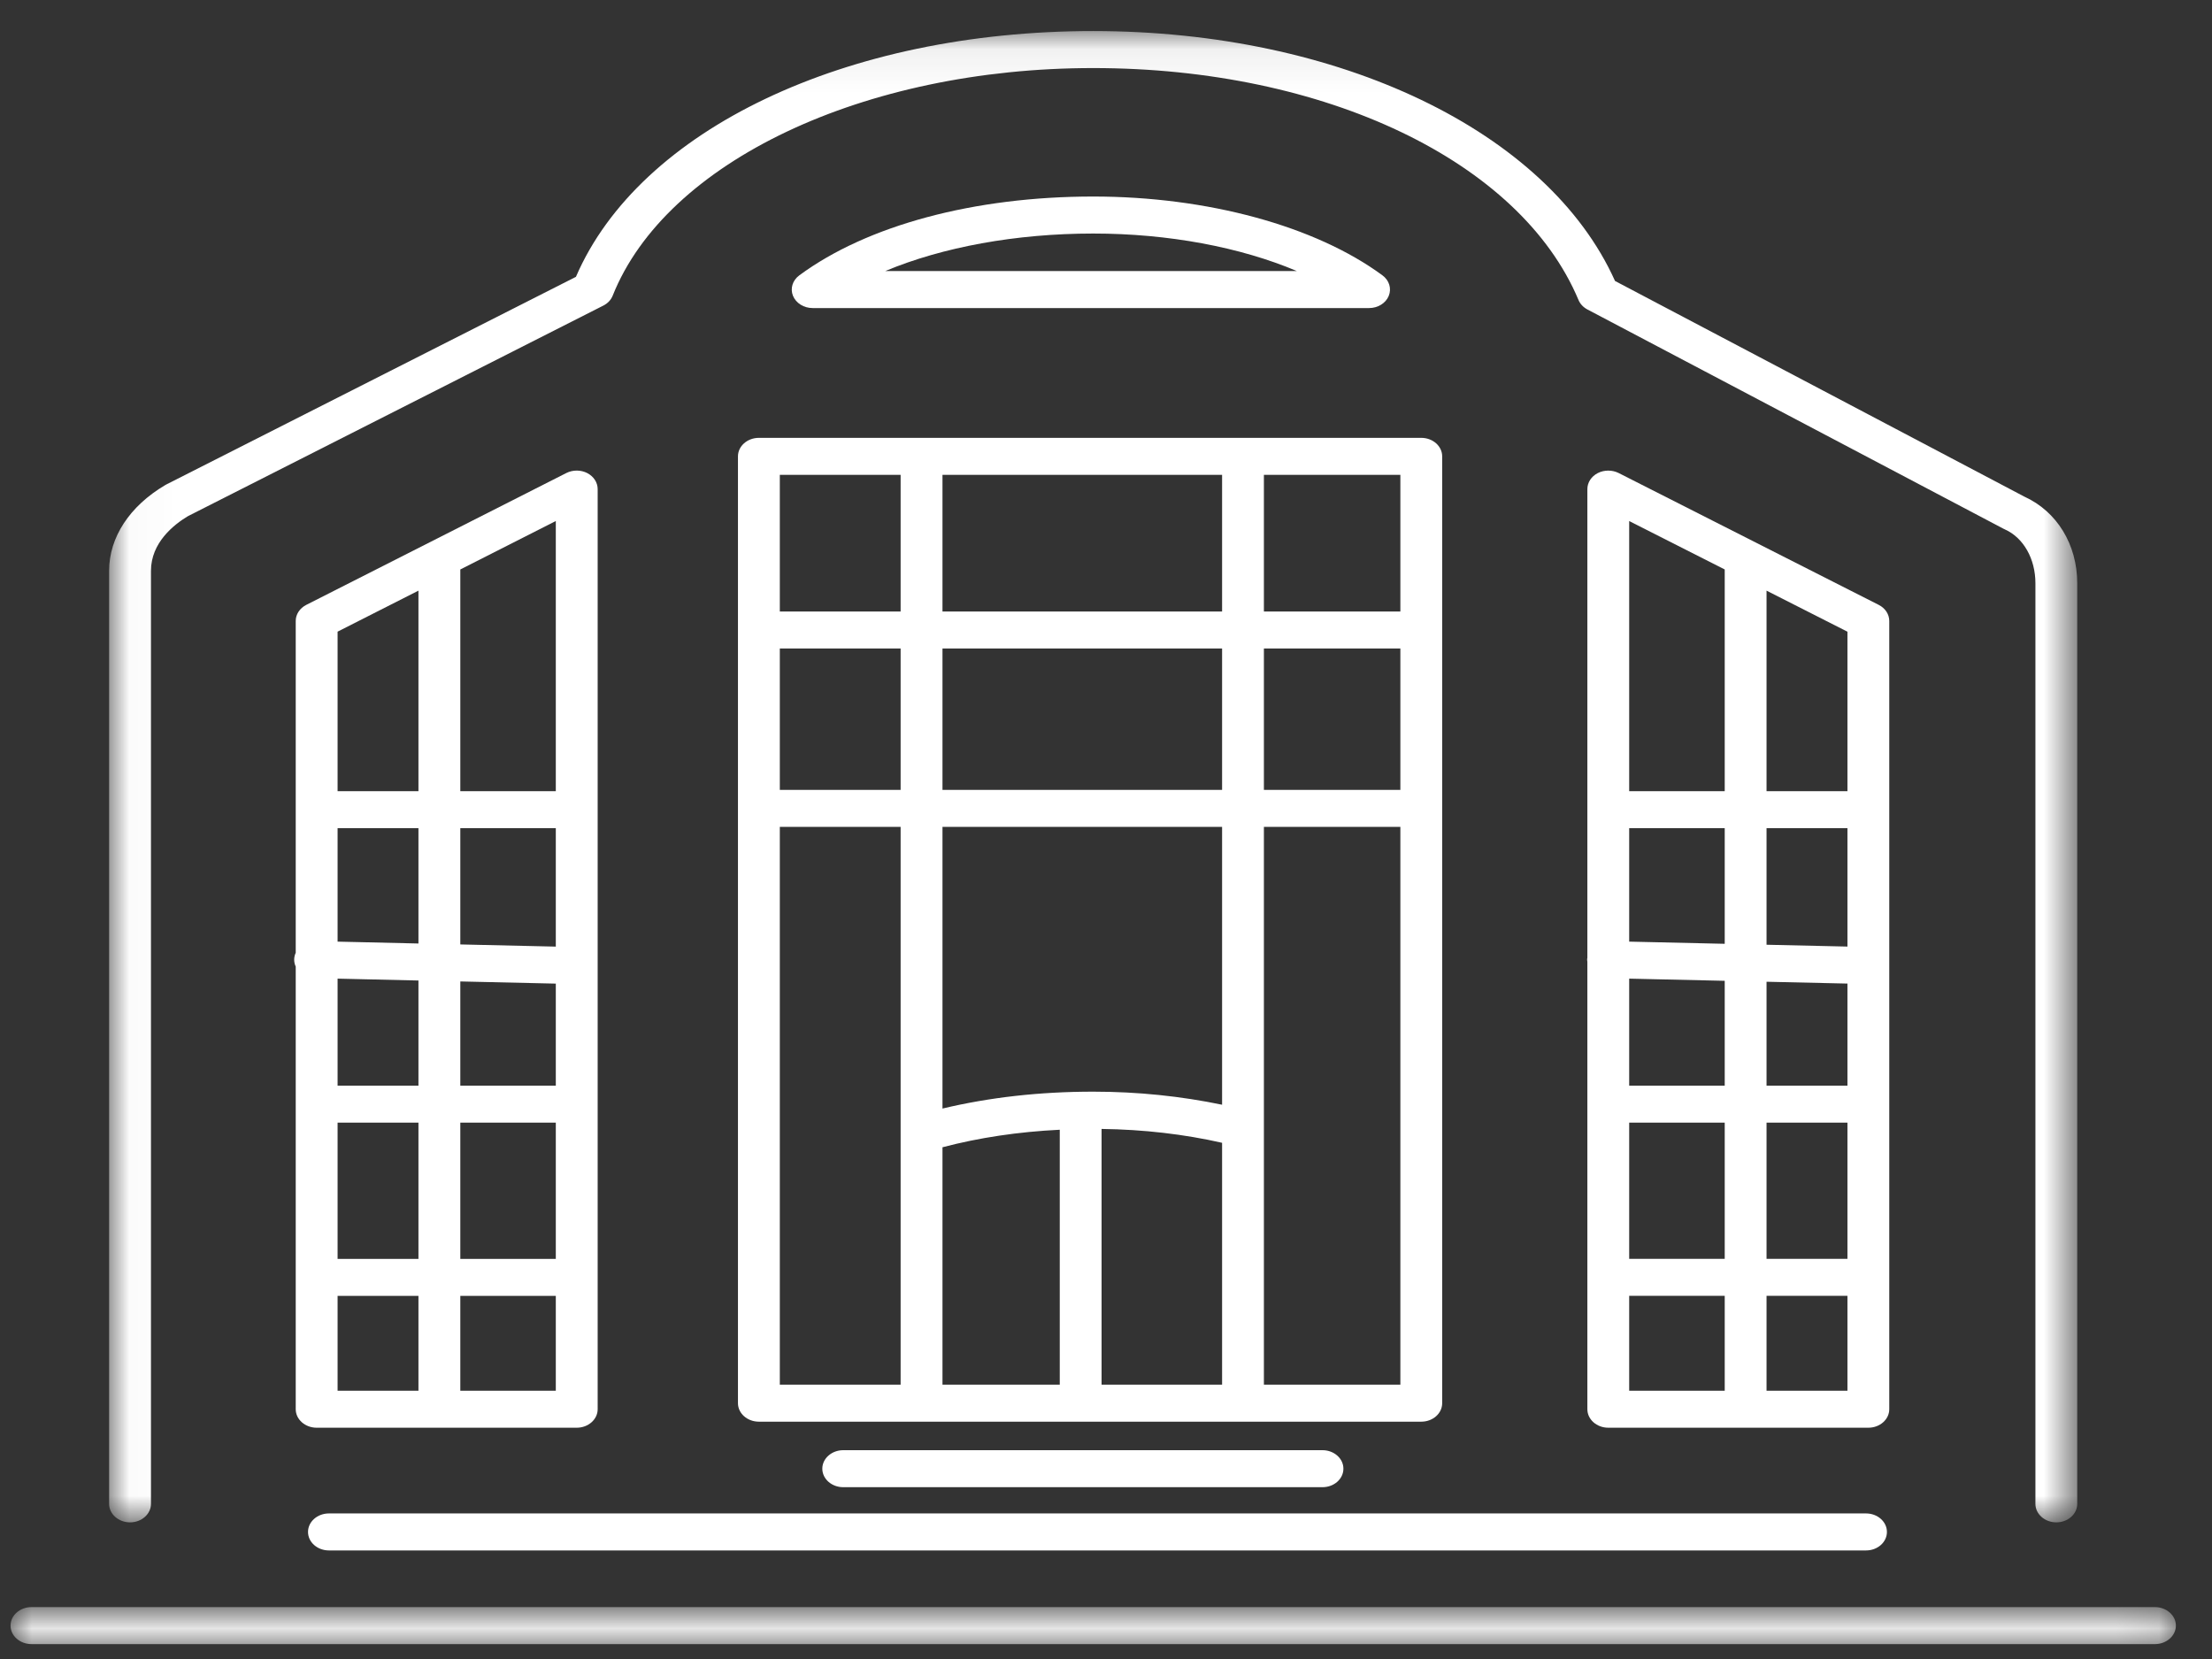
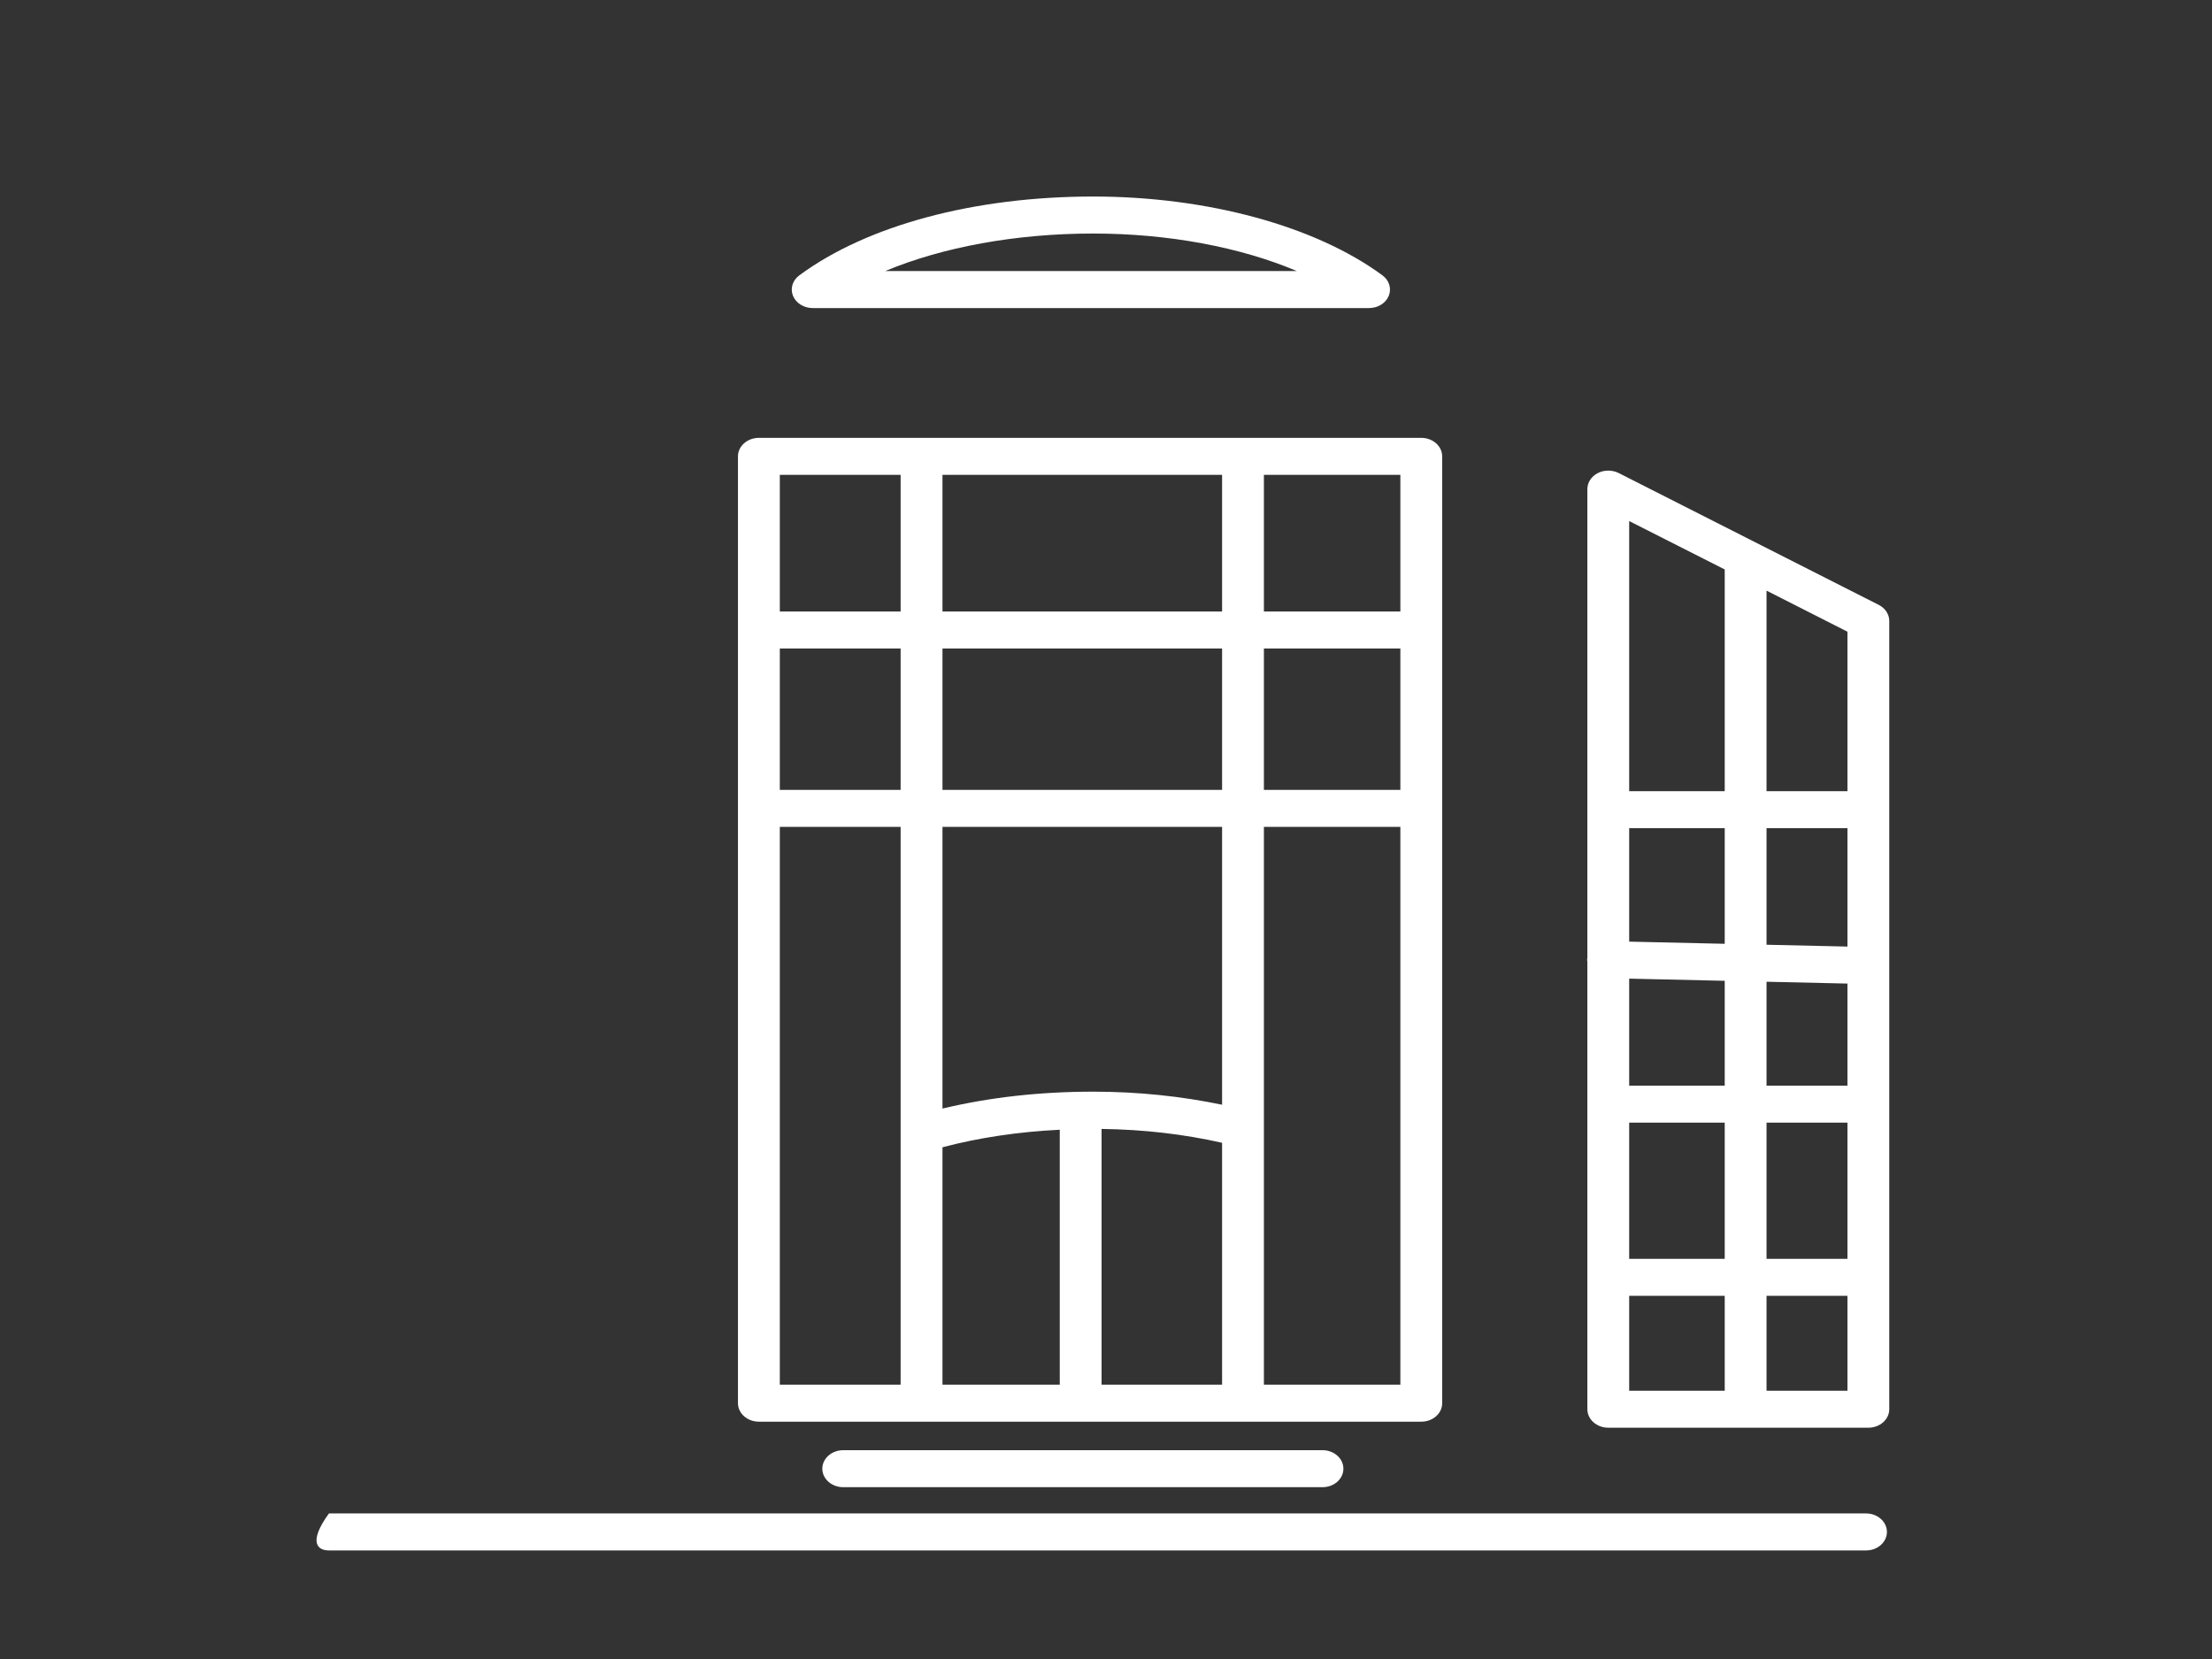
<svg xmlns="http://www.w3.org/2000/svg" xmlns:xlink="http://www.w3.org/1999/xlink" width="52px" height="39px" viewBox="0 0 52 39" version="1.1">
  <rect x="0" y="0" width="52" height="39" fill="#333333" stroke="none" />
  <title>211703C0-337B-4D87-9240-D1E18106A804@1x</title>
  <desc>Created with sketchtool.</desc>
  <defs>
    <polygon id="path-1" points="0 0 50.903 0 50.903 0.87 0 0.87" />
-     <polygon id="path-3" points="0.023 0.07 46.29 0.07 46.29 35.128 0.023 35.128" />
    <polygon id="path-5" points="0 38.21 50.903 38.21 50.903 0.29 0 0.29" />
  </defs>
  <g id="Desktop" stroke="none" stroke-width="1" fill="none" fill-rule="evenodd">
    <g id="TUTORIAL-2---TIPOLOGIAS" transform="translate(-886, -290)">
      <g id="Conheca-o-guia---tipologias" transform="translate(521, 274)">
        <g id="Group-8" transform="translate(361, 6)">
          <g id="icon/tipologias/white/shopping" transform="translate(0.315, 0)">
            <g id="Page-1" transform="translate(3.933, 10.44)">
              <g id="Group-3" transform="translate(0, 37.34)">
                <mask id="mask-2" fill="white">
                  <use xlink:href="#path-1" />
                </mask>
                <g id="Clip-2" />
-                 <path d="M50.411,0 L0.492,0 C0.22,0 -3.27777778e-05,0.195 -3.27777778e-05,0.435 C-3.27777778e-05,0.675 0.22,0.87 0.492,0.87 L50.411,0.87 C50.682,0.87 50.903,0.675 50.903,0.435 C50.903,0.195 50.682,0 50.411,0" id="Fill-1" fill="#FFFFFF" mask="url(#mask-2)" />
              </g>
-               <path d="M7.485,36.008 L43.619,36.008 C43.89,36.008 44.11,35.814 44.11,35.573 C44.11,35.333 43.89,35.138 43.619,35.138 L7.485,35.138 C7.213,35.138 6.993,35.333 6.993,35.573 C6.993,35.814 7.213,36.008 7.485,36.008" id="Fill-4" fill="#FFFFFF" />
+               <path d="M7.485,36.008 L43.619,36.008 C43.89,36.008 44.11,35.814 44.11,35.573 C44.11,35.333 43.89,35.138 43.619,35.138 L7.485,35.138 C6.993,35.814 7.213,36.008 7.485,36.008" id="Fill-4" fill="#FFFFFF" />
              <path d="M19.575,33.651 C19.304,33.651 19.083,33.846 19.083,34.086 C19.083,34.327 19.304,34.521 19.575,34.521 L30.841,34.521 C31.113,34.521 31.333,34.327 31.333,34.086 C31.333,33.846 31.113,33.651 30.841,33.651 L19.575,33.651 Z" id="Fill-6" fill="#FFFFFF" />
              <g id="Group-10" transform="translate(2.294, 0.22)">
                <mask id="mask-4" fill="white">
                  <use xlink:href="#path-3" />
                </mask>
                <g id="Clip-9" />
                <path d="M0.515,35.128 C0.786,35.128 1.007,34.933 1.007,34.693 L1.007,12.758 C1.007,12.097 1.544,11.673 1.874,11.475 L11.641,6.524 C11.744,6.472 11.821,6.39 11.861,6.291 C13.116,3.141 17.761,0.94 23.157,0.94 C28.612,0.94 33.197,3.131 34.566,6.393 C34.605,6.486 34.679,6.564 34.775,6.615 L44.557,11.77 C44.567,11.776 44.578,11.78 44.588,11.785 C45.025,11.979 45.307,12.476 45.307,13.051 L45.307,34.693 C45.307,34.933 45.527,35.128 45.799,35.128 C46.07,35.128 46.29,34.933 46.29,34.693 L46.29,13.051 C46.29,12.142 45.814,11.364 45.047,11.015 L35.424,5.945 C33.842,2.424 28.942,0.07 23.157,0.07 C17.345,0.07 12.49,2.385 10.997,5.848 L1.37,10.728 C1.36,10.733 1.351,10.738 1.341,10.744 C0.504,11.239 0.023,11.973 0.023,12.758 L0.023,34.693 C0.023,34.933 0.244,35.128 0.515,35.128" id="Fill-8" fill="#FFFFFF" mask="url(#mask-4)" />
              </g>
              <path d="M25.451,5.05 C27.219,5.05 28.908,5.369 30.239,5.932 L20.562,5.932 C21.908,5.369 23.632,5.05 25.451,5.05 M18.857,6.802 L31.937,6.802 C32.144,6.802 32.329,6.687 32.399,6.515 C32.469,6.342 32.41,6.15 32.251,6.033 C30.677,4.873 28.135,4.18 25.451,4.18 C22.656,4.18 20.137,4.856 18.542,6.033 C18.383,6.15 18.324,6.343 18.394,6.515 C18.465,6.687 18.649,6.802 18.857,6.802" id="Fill-11" fill="#FFFFFF" />
              <mask id="mask-6" fill="white">
                <use xlink:href="#path-5" />
              </mask>
              <g id="Clip-14" />
              <path d="M18.084,13.935 L20.924,13.935 L20.924,10.723 L18.084,10.723 L18.084,13.935 Z M29.464,13.935 L32.672,13.935 L32.672,10.723 L29.464,10.723 L29.464,13.935 Z M29.464,32.111 L32.672,32.111 L32.672,18.999 L29.464,18.999 L29.464,32.111 Z M18.084,32.111 L20.924,32.111 L20.924,18.999 L18.084,18.999 L18.084,32.111 Z M18.084,18.129 L20.924,18.129 L20.924,14.805 L18.084,14.805 L18.084,18.129 Z M28.481,25.53 C27.518,25.33 26.504,25.223 25.451,25.223 C24.196,25.223 23.008,25.357 21.908,25.62 L21.908,18.999 L28.481,18.999 L28.481,25.53 Z M25.648,26.099 C26.636,26.112 27.586,26.222 28.481,26.425 L28.481,32.111 L25.648,32.111 L25.648,26.099 Z M21.908,26.53 C22.766,26.304 23.689,26.166 24.665,26.118 L24.665,32.111 L21.908,32.111 L21.908,26.53 Z M29.464,18.129 L32.672,18.129 L32.672,14.805 L29.464,14.805 L29.464,18.129 Z M21.908,13.935 L28.481,13.935 L28.481,10.723 L21.908,10.723 L21.908,13.935 Z M21.908,18.129 L28.481,18.129 L28.481,14.805 L21.908,14.805 L21.908,18.129 Z M17.1,10.288 L17.1,32.546 C17.1,32.787 17.321,32.981 17.592,32.981 L33.163,32.981 C33.435,32.981 33.655,32.787 33.655,32.546 L33.655,10.288 C33.655,10.048 33.435,9.853 33.163,9.853 L17.592,9.853 C17.321,9.853 17.1,10.048 17.1,10.288 Z" id="Fill-13" fill="#FFFFFF" mask="url(#mask-6)" />
-               <path d="M9.589,13.445 L9.589,18.159 L7.688,18.159 L7.688,14.409 L9.589,13.445 Z M12.818,18.159 L10.573,18.159 L10.573,12.947 L12.818,11.808 L12.818,18.159 Z M10.573,32.253 L12.818,32.253 L12.818,30.024 L10.573,30.024 L10.573,32.253 Z M7.688,32.253 L9.589,32.253 L9.589,30.024 L7.688,30.024 L7.688,32.253 Z M9.589,21.74 L7.688,21.696 L7.688,19.029 L9.589,19.029 L9.589,21.74 Z M12.818,21.813 L10.573,21.762 L10.573,19.029 L12.818,19.029 L12.818,21.813 Z M10.573,29.154 L12.818,29.154 L12.818,25.951 L10.573,25.951 L10.573,29.154 Z M7.688,29.154 L9.589,29.154 L9.589,25.951 L7.688,25.951 L7.688,29.154 Z M9.589,25.081 L7.688,25.081 L7.688,22.566 L9.589,22.61 L9.589,25.081 Z M12.818,25.081 L10.573,25.081 L10.573,22.632 L12.818,22.683 L12.818,25.081 Z M6.704,32.688 C6.704,32.928 6.925,33.123 7.196,33.123 L13.31,33.123 C13.581,33.123 13.802,32.928 13.802,32.688 L13.802,11.058 C13.802,10.902 13.708,10.759 13.557,10.681 C13.405,10.603 13.218,10.603 13.065,10.68 L6.951,13.78 C6.799,13.858 6.704,14.001 6.704,14.157 L6.704,21.957 C6.683,22.004 6.67,22.055 6.668,22.108 C6.666,22.17 6.679,22.229 6.704,22.283 L6.704,32.688 Z" id="Fill-15" fill="#FFFFFF" mask="url(#mask-6)" />
              <path d="M41.28,32.253 L43.182,32.253 L43.182,30.023 L41.28,30.023 L41.28,32.253 Z M38.051,32.253 L40.297,32.253 L40.297,30.023 L38.051,30.023 L38.051,32.253 Z M40.297,12.947 L40.297,18.159 L38.051,18.159 L38.051,11.809 L40.297,12.947 Z M43.182,18.159 L41.28,18.159 L41.28,13.445 L43.182,14.41 L43.182,18.159 Z M41.28,29.153 L43.182,29.153 L43.182,25.951 L41.28,25.951 L41.28,29.153 Z M38.051,29.153 L40.297,29.153 L40.297,25.951 L38.051,25.951 L38.051,29.153 Z M40.297,21.747 L38.051,21.696 L38.051,19.029 L40.297,19.029 L40.297,21.747 Z M43.182,21.812 L41.28,21.769 L41.28,19.029 L43.182,19.029 L43.182,21.812 Z M41.28,22.639 L43.182,22.682 L43.182,25.081 L41.28,25.081 L41.28,22.639 Z M38.051,22.566 L40.297,22.617 L40.297,25.081 L38.051,25.081 L38.051,22.566 Z M44.165,14.158 C44.165,14.001 44.071,13.857 43.918,13.78 L37.804,10.68 C37.652,10.604 37.465,10.604 37.313,10.681 C37.161,10.759 37.068,10.903 37.068,11.058 L37.068,22.072 C37.066,22.084 37.063,22.096 37.063,22.108 C37.062,22.129 37.065,22.149 37.068,22.169 L37.068,32.688 C37.068,32.928 37.288,33.123 37.56,33.123 L43.673,33.123 C43.945,33.123 44.165,32.928 44.165,32.688 L44.165,14.158 Z" id="Fill-16" fill="#FFFFFF" mask="url(#mask-6)" />
            </g>
          </g>
        </g>
      </g>
    </g>
  </g>
</svg>